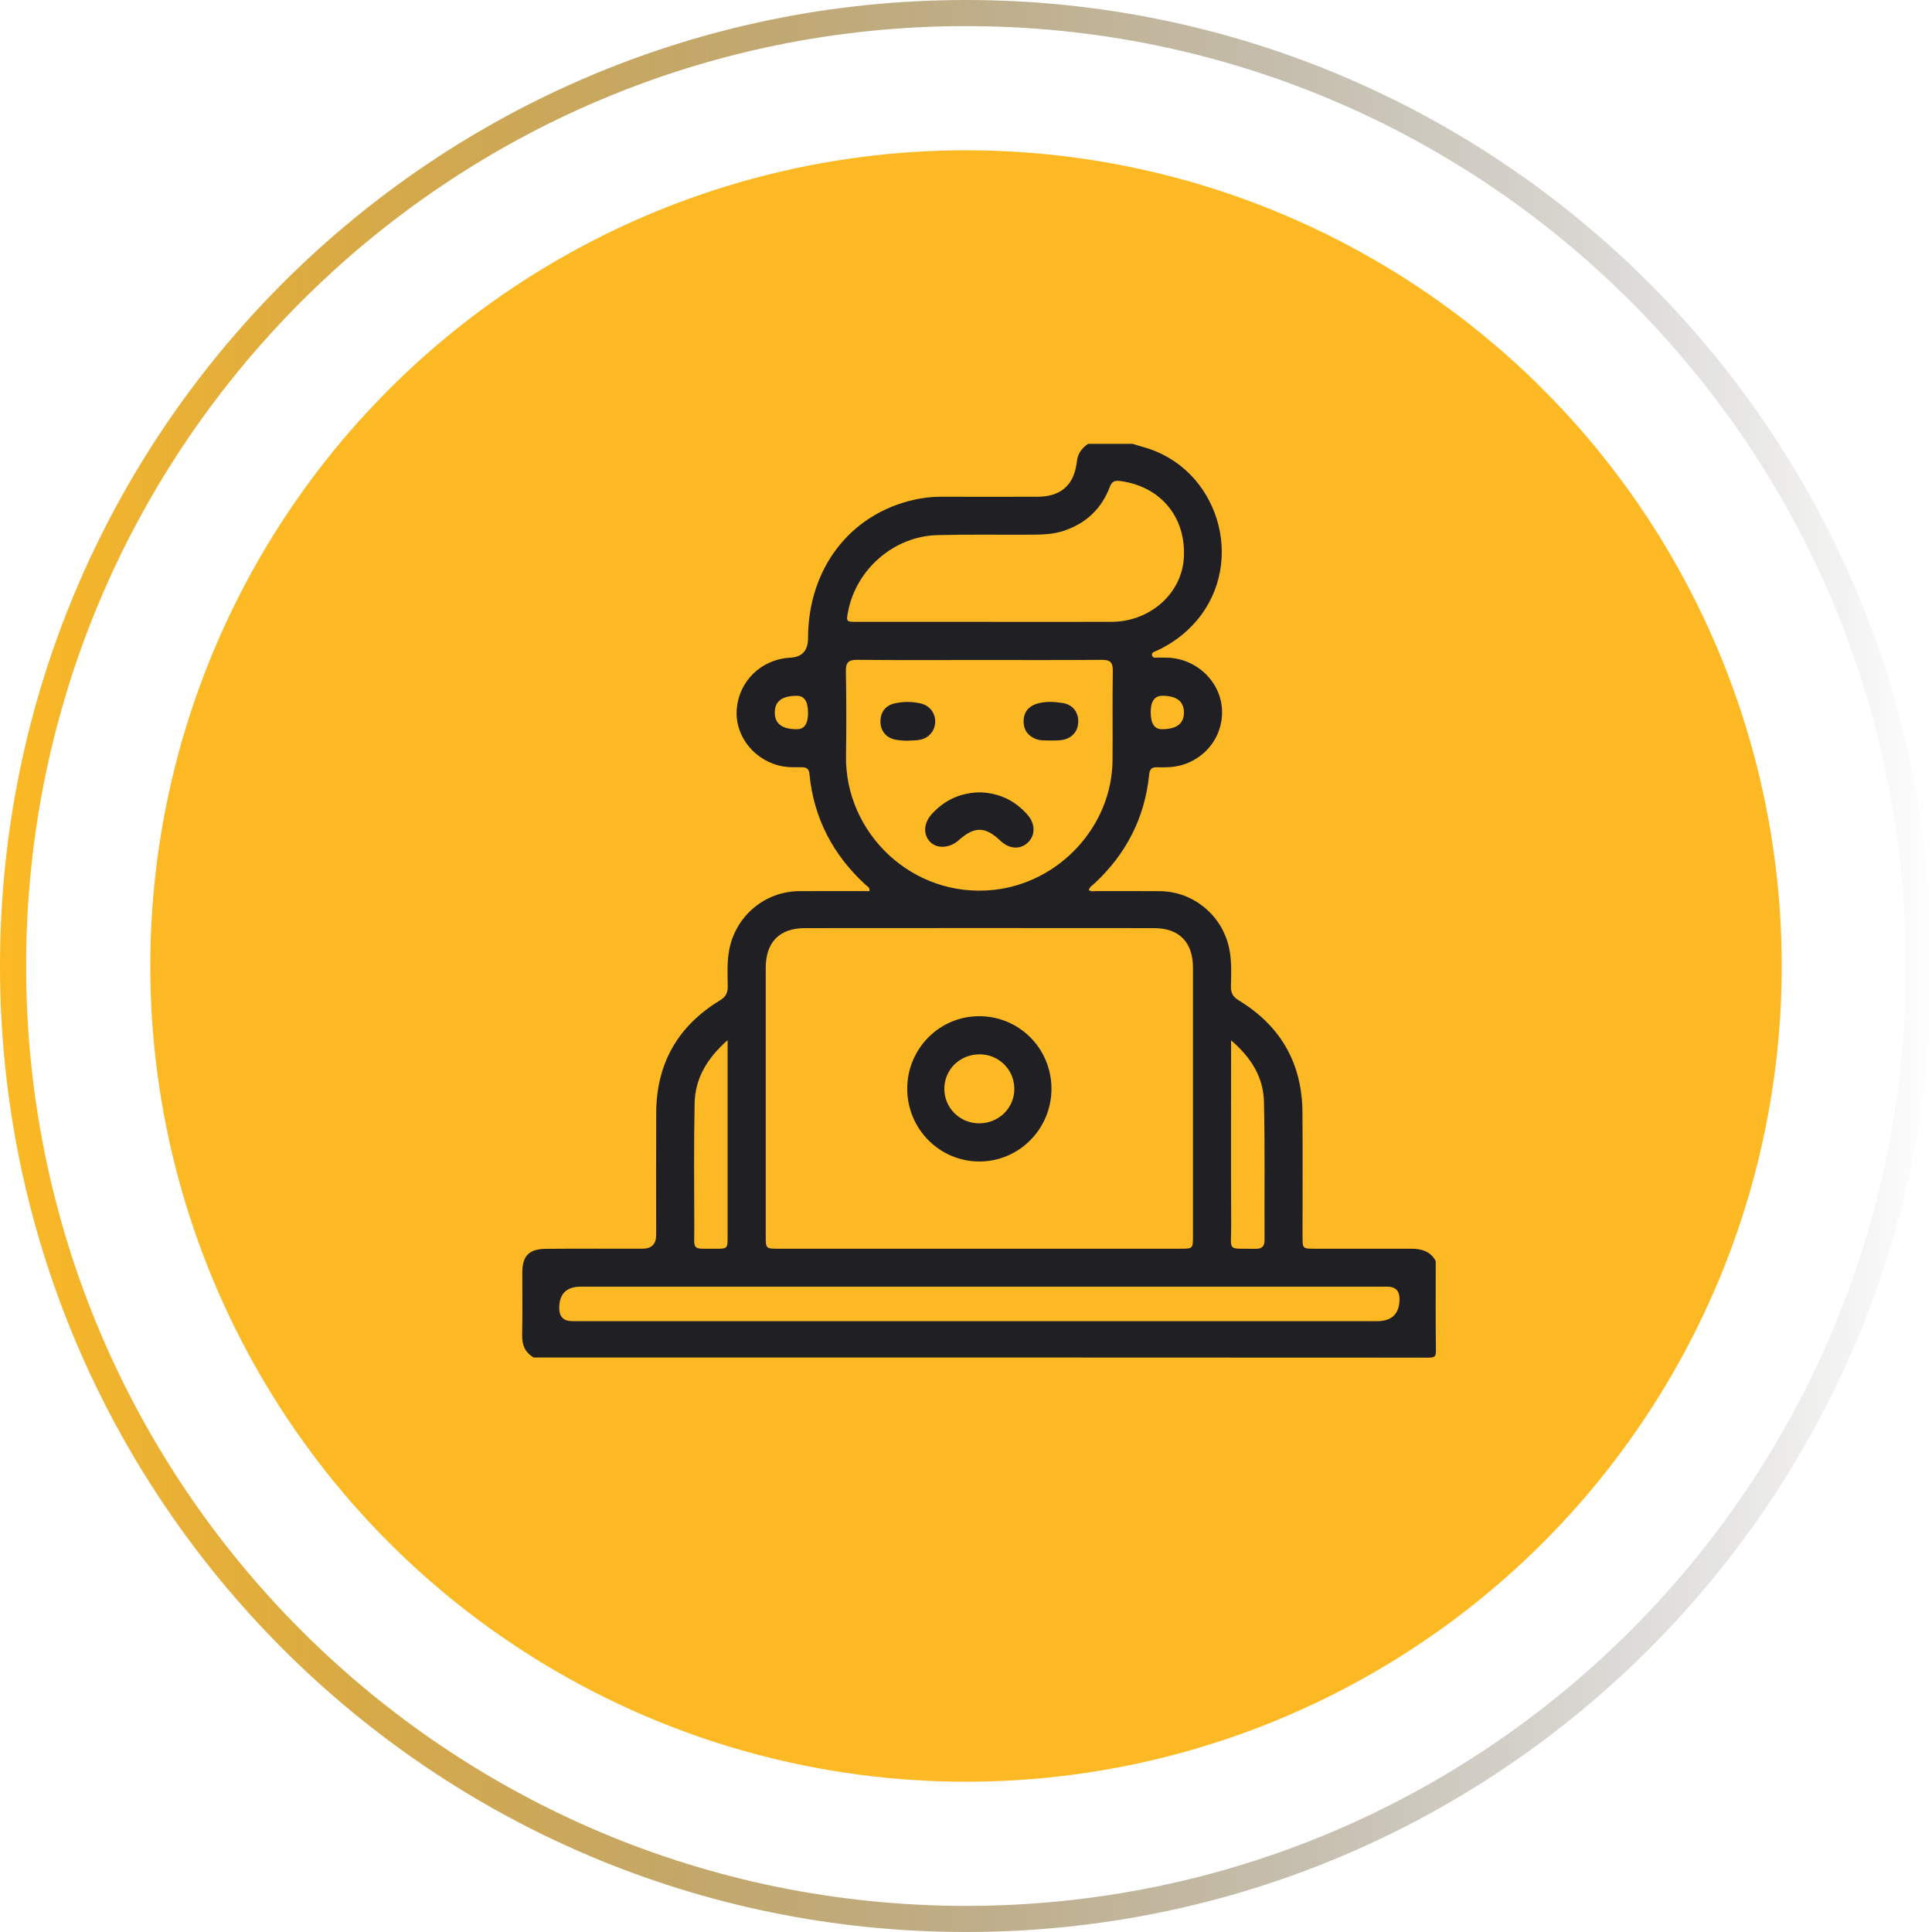
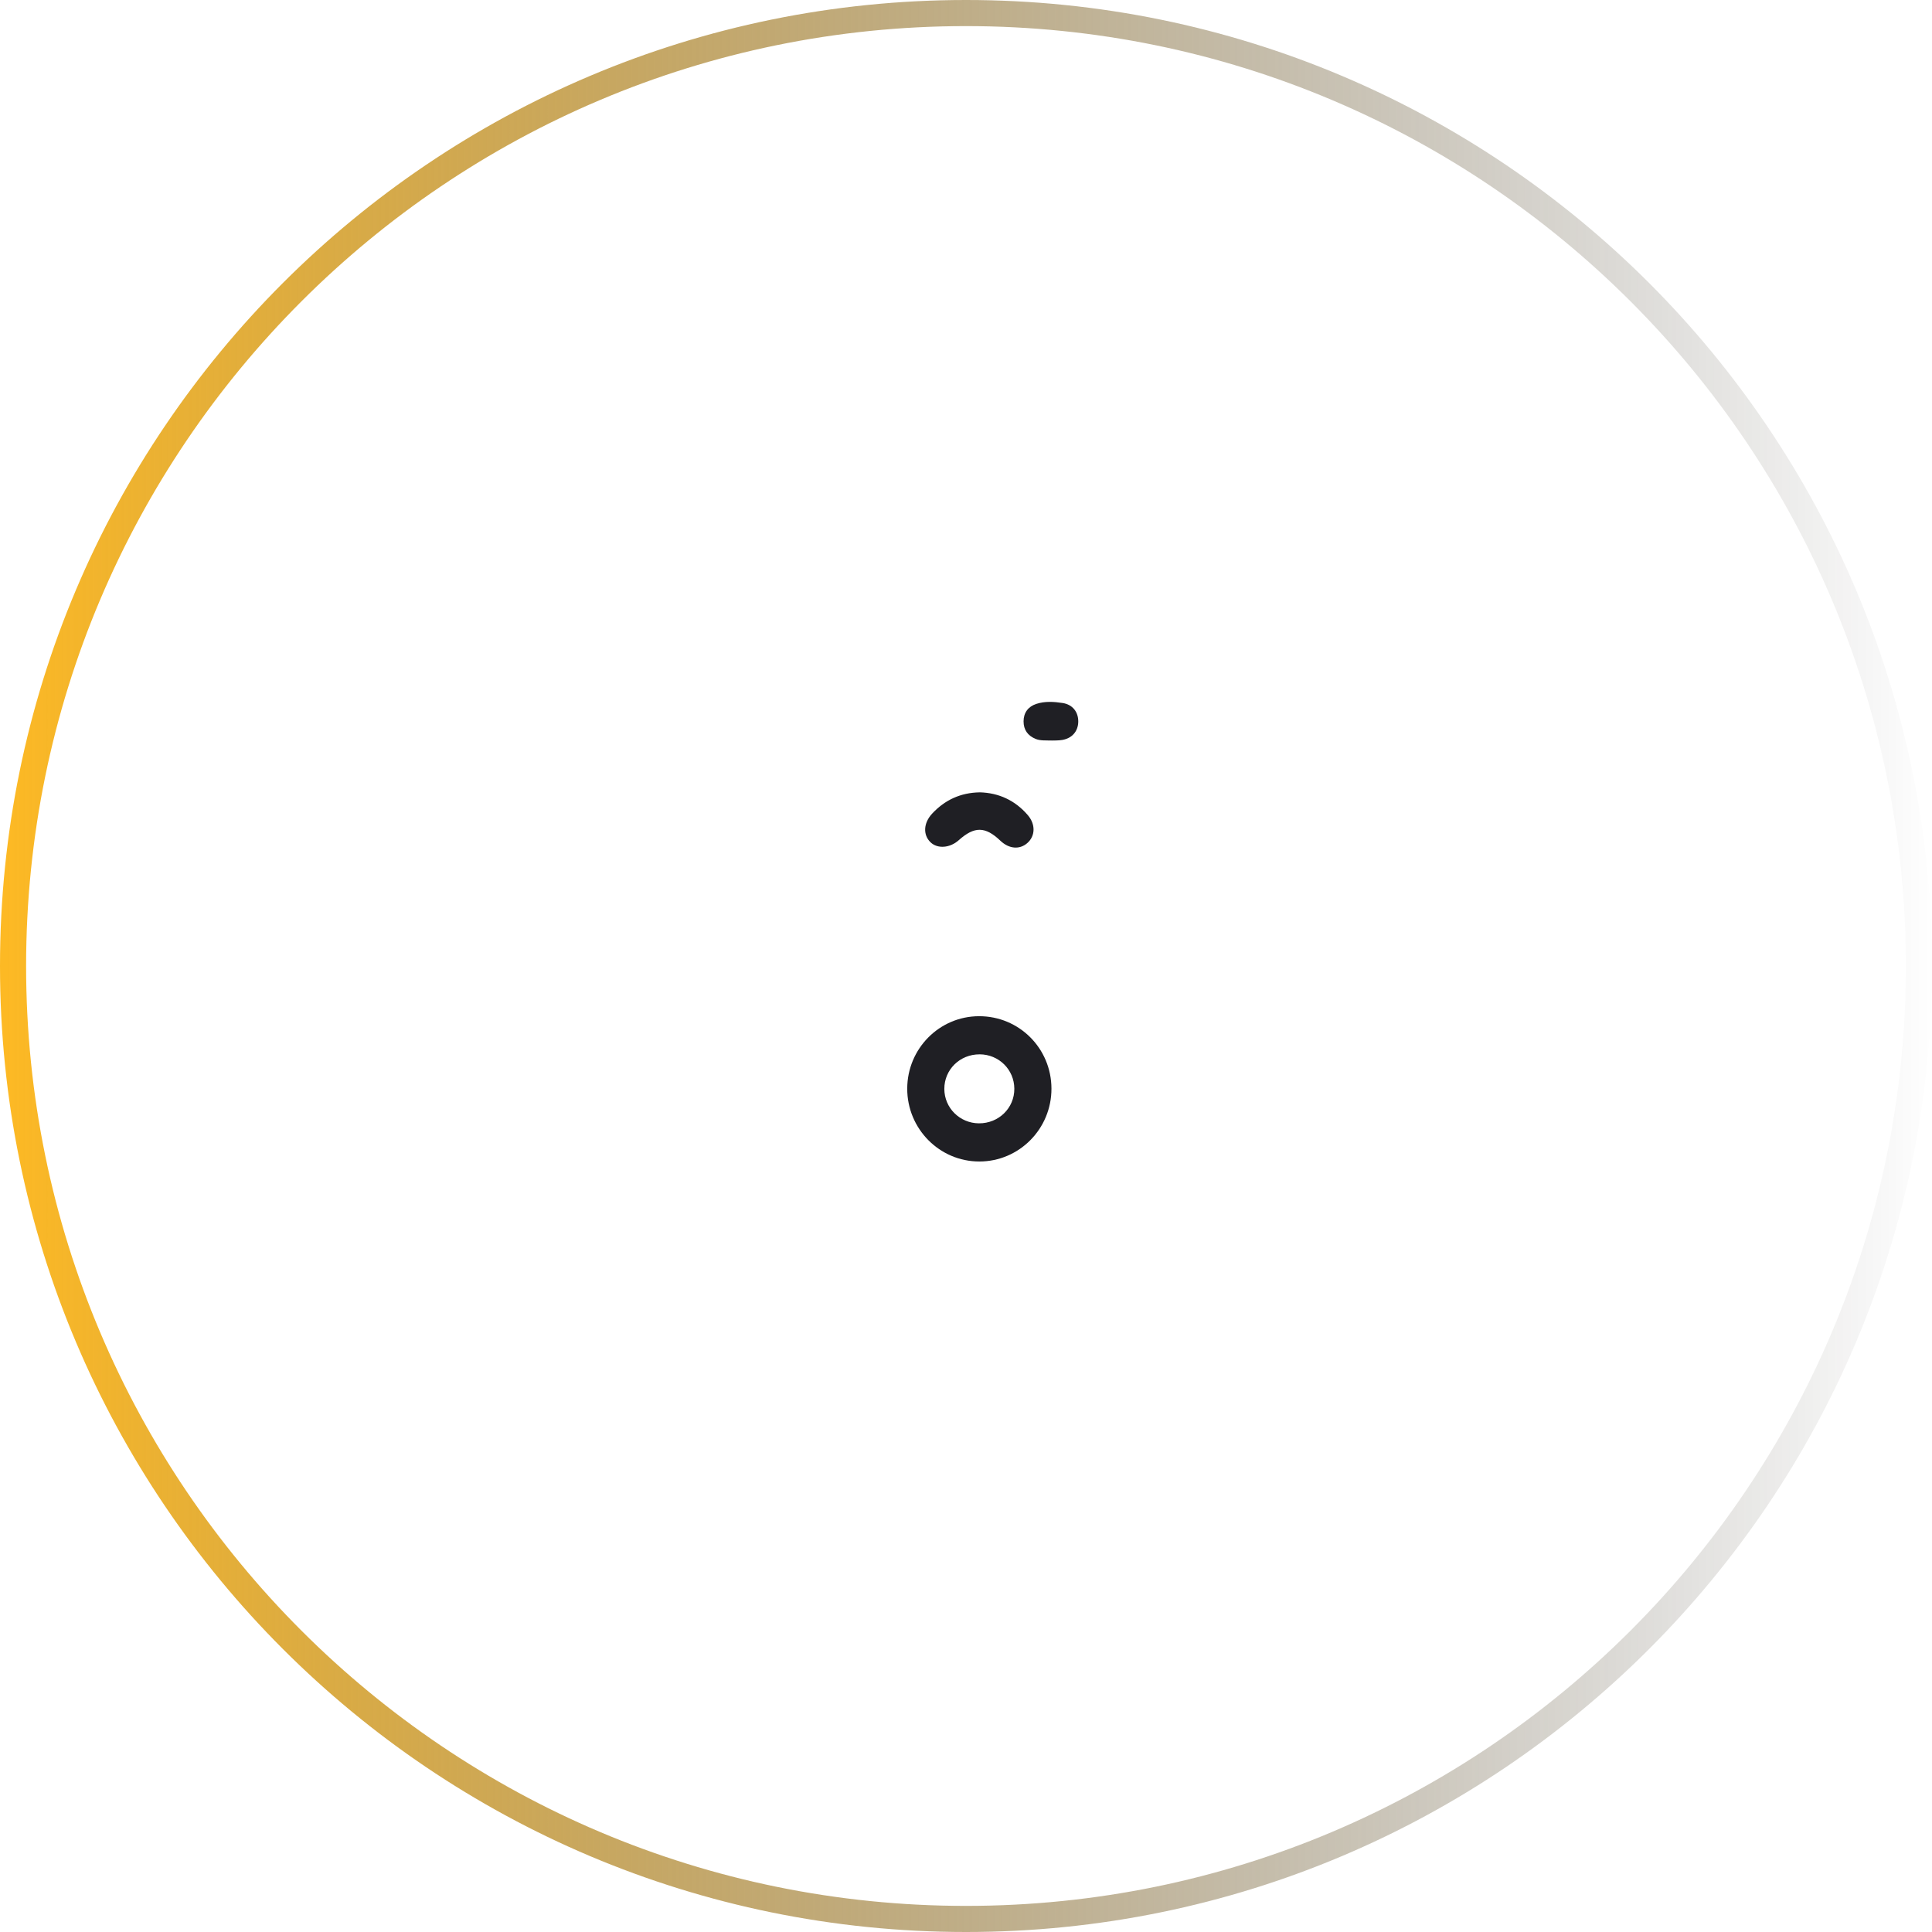
<svg xmlns="http://www.w3.org/2000/svg" width="74" height="74" viewBox="0 0 74 74" fill="none">
  <path d="M73.5 37C73.5 57.158 57.158 73.5 37 73.5C16.842 73.5 0.5 57.158 0.5 37C0.5 16.842 16.842 0.5 37 0.5C57.158 0.5 73.5 16.842 73.5 37Z" stroke="url(#paint0_linear_346_11587)" />
-   <circle cx="37" cy="37" r="31.244" fill="#FDB924" />
  <g clip-path="url(#clip0_346_11587)">
-     <path d="M20.439 51.994C20.109 51.801 19.992 51.515 20 51.135C20.018 50.338 20.004 49.54 20.006 48.743C20.007 48.1 20.258 47.838 20.921 47.833C22.15 47.822 23.38 47.829 24.608 47.828C24.957 47.828 25.132 47.653 25.132 47.301C25.132 45.741 25.126 44.18 25.134 42.62C25.144 40.734 25.964 39.297 27.572 38.319C27.801 38.18 27.878 38.029 27.874 37.773C27.867 37.319 27.844 36.864 27.925 36.41C28.16 35.103 29.279 34.142 30.61 34.133C31.507 34.127 32.405 34.132 33.302 34.132C33.327 33.989 33.222 33.954 33.163 33.899C31.912 32.752 31.167 31.346 31.004 29.647C30.986 29.458 30.901 29.39 30.723 29.388C30.484 29.386 30.241 29.397 30.008 29.358C28.93 29.176 28.15 28.224 28.217 27.194C28.29 26.094 29.153 25.251 30.269 25.191C30.723 25.166 30.95 24.918 30.95 24.445C30.951 21.79 32.548 19.7 35.001 19.144C35.334 19.069 35.672 19.026 36.016 19.027C37.256 19.03 38.497 19.029 39.737 19.027C40.645 19.025 41.146 18.575 41.249 17.663C41.283 17.364 41.442 17.161 41.677 17C42.247 17 42.815 17 43.384 17C43.514 17.04 43.643 17.084 43.775 17.119C46.648 17.898 47.762 21.495 45.837 23.769C45.417 24.266 44.911 24.639 44.327 24.915C44.24 24.956 44.093 24.976 44.126 25.105C44.158 25.228 44.298 25.18 44.395 25.186C44.52 25.194 44.646 25.185 44.77 25.192C45.921 25.262 46.825 26.202 46.808 27.311C46.791 28.454 45.865 29.364 44.695 29.387C44.57 29.39 44.444 29.394 44.319 29.388C44.126 29.38 44.036 29.455 44.016 29.661C43.852 31.319 43.137 32.703 41.923 33.837C41.843 33.911 41.734 33.965 41.706 34.09C41.799 34.165 41.905 34.129 42.002 34.13C42.81 34.133 43.618 34.127 44.426 34.134C45.739 34.145 46.858 35.102 47.094 36.391C47.179 36.855 47.159 37.322 47.147 37.787C47.141 38.051 47.24 38.19 47.461 38.326C49.055 39.299 49.872 40.728 49.887 42.599C49.9 44.182 49.89 45.765 49.89 47.348C49.89 47.826 49.891 47.828 50.356 47.829C51.585 47.83 52.814 47.832 54.042 47.829C54.441 47.829 54.789 47.919 54.992 48.304C54.992 49.443 54.984 50.582 54.999 51.721C55.003 51.955 54.953 52.001 54.719 52.001C43.828 51.994 32.936 51.995 22.043 51.995H20.439V51.994ZM37.512 47.829C40.072 47.829 42.633 47.829 45.192 47.829C45.691 47.829 45.693 47.828 45.693 47.345C45.693 43.917 45.694 40.489 45.693 37.061C45.693 36.093 45.168 35.55 44.202 35.549C39.741 35.545 35.28 35.545 30.82 35.549C29.855 35.55 29.33 36.094 29.33 37.063C29.329 40.491 29.33 43.92 29.33 47.347C29.33 47.828 29.332 47.829 29.832 47.829C32.392 47.829 34.953 47.829 37.513 47.829H37.512ZM37.516 25.28C35.956 25.28 34.397 25.29 32.838 25.273C32.486 25.269 32.393 25.383 32.399 25.723C32.419 26.794 32.422 27.864 32.404 28.935C32.352 31.905 34.946 34.411 38.05 34.086C40.567 33.822 42.593 31.654 42.613 29.115C42.623 27.976 42.604 26.837 42.623 25.697C42.628 25.365 42.519 25.27 42.194 25.274C40.635 25.287 39.075 25.28 37.516 25.28H37.516ZM37.795 23.819C39.387 23.819 40.978 23.823 42.571 23.818C44.055 23.814 45.272 22.727 45.345 21.351C45.427 19.794 44.446 18.627 42.905 18.424C42.681 18.395 42.585 18.447 42.504 18.66C42.184 19.496 41.587 20.056 40.734 20.335C40.341 20.464 39.928 20.477 39.52 20.48C38.315 20.488 37.109 20.465 35.903 20.496C34.25 20.538 32.802 21.793 32.485 23.415C32.407 23.81 32.414 23.819 32.813 23.819C34.474 23.819 36.134 23.819 37.795 23.819ZM37.505 49.282H22.25C21.696 49.282 21.419 49.556 21.42 50.104C21.42 50.437 21.587 50.604 21.922 50.604C32.194 50.604 42.467 50.604 52.74 50.604C53.317 50.604 53.605 50.319 53.605 49.749C53.605 49.439 53.449 49.283 53.138 49.282C47.927 49.282 42.716 49.282 37.506 49.282H37.505ZM47.154 39.848C47.154 40.065 47.154 40.188 47.154 40.31C47.154 42.516 47.147 44.723 47.157 46.93C47.162 47.964 46.965 47.813 48.09 47.832C48.335 47.835 48.437 47.744 48.435 47.493C48.426 45.73 48.453 43.966 48.413 42.205C48.392 41.274 47.937 40.519 47.155 39.849L47.154 39.848ZM27.869 39.841C27.078 40.539 26.623 41.309 26.605 42.268C26.574 43.849 26.588 45.43 26.593 47.011C26.595 47.932 26.471 47.823 27.407 47.829C27.863 47.832 27.869 47.823 27.869 47.377C27.869 44.999 27.869 42.623 27.869 40.245C27.869 40.145 27.869 40.044 27.869 39.84V39.841ZM30.949 27.308C30.949 26.871 30.809 26.652 30.53 26.651C29.957 26.649 29.677 26.857 29.676 27.288C29.674 27.72 29.955 27.932 30.526 27.931C30.808 27.93 30.949 27.723 30.95 27.309L30.949 27.308ZM44.075 27.279C44.075 27.713 44.217 27.93 44.503 27.93C45.071 27.931 45.351 27.717 45.347 27.283C45.344 26.864 45.067 26.651 44.523 26.65C44.224 26.649 44.074 26.859 44.074 27.279L44.075 27.279Z" fill="#1F1F24" />
    <path d="M40.273 41.695C40.277 43.236 39.038 44.488 37.511 44.488C35.984 44.488 34.745 43.234 34.749 41.694C34.753 40.166 35.979 38.928 37.494 38.923C39.032 38.917 40.269 40.151 40.273 41.695ZM37.523 40.384C36.767 40.38 36.169 40.966 36.17 41.708C36.172 42.437 36.763 43.023 37.498 43.026C38.253 43.03 38.856 42.44 38.851 41.699C38.846 40.967 38.26 40.387 37.523 40.383V40.384Z" fill="#1F1F24" />
    <path d="M37.523 30.348C38.258 30.367 38.881 30.656 39.366 31.22C39.67 31.574 39.656 32.018 39.352 32.288C39.055 32.552 38.648 32.517 38.316 32.201C37.738 31.65 37.323 31.644 36.723 32.181C36.383 32.485 35.909 32.519 35.641 32.261C35.349 31.979 35.367 31.526 35.703 31.164C36.19 30.64 36.794 30.361 37.522 30.349L37.523 30.348Z" fill="#1F1F24" />
-     <path d="M34.707 28.372C34.577 28.359 34.415 28.361 34.264 28.324C33.917 28.237 33.724 27.977 33.723 27.633C33.723 27.287 33.912 27.023 34.261 26.942C34.594 26.866 34.938 26.867 35.271 26.945C35.607 27.024 35.821 27.308 35.82 27.633C35.82 27.977 35.593 28.264 35.242 28.334C35.077 28.367 34.904 28.359 34.706 28.371L34.707 28.372Z" fill="#1F1F24" />
    <path d="M40.297 28.364C40.032 28.357 39.849 28.374 39.675 28.305C39.366 28.182 39.203 27.952 39.205 27.625C39.207 27.296 39.383 27.063 39.693 26.961C40.023 26.853 40.368 26.875 40.703 26.927C41.085 26.987 41.303 27.271 41.3 27.64C41.296 28.006 41.066 28.278 40.687 28.342C40.532 28.368 40.371 28.36 40.297 28.364Z" fill="#1F1F24" />
  </g>
  <defs>
    <linearGradient id="paint0_linear_346_11587" x1="74.222" y1="37" x2="0.222" y2="37" gradientUnits="userSpaceOnUse">
      <stop stop-opacity="0" />
      <stop offset="1" stop-color="#FDB924" />
    </linearGradient>
    <clipPath id="clip0_346_11587">
      <rect width="35" height="35" fill="white" transform="translate(20 17)" />
    </clipPath>
  </defs>
</svg>